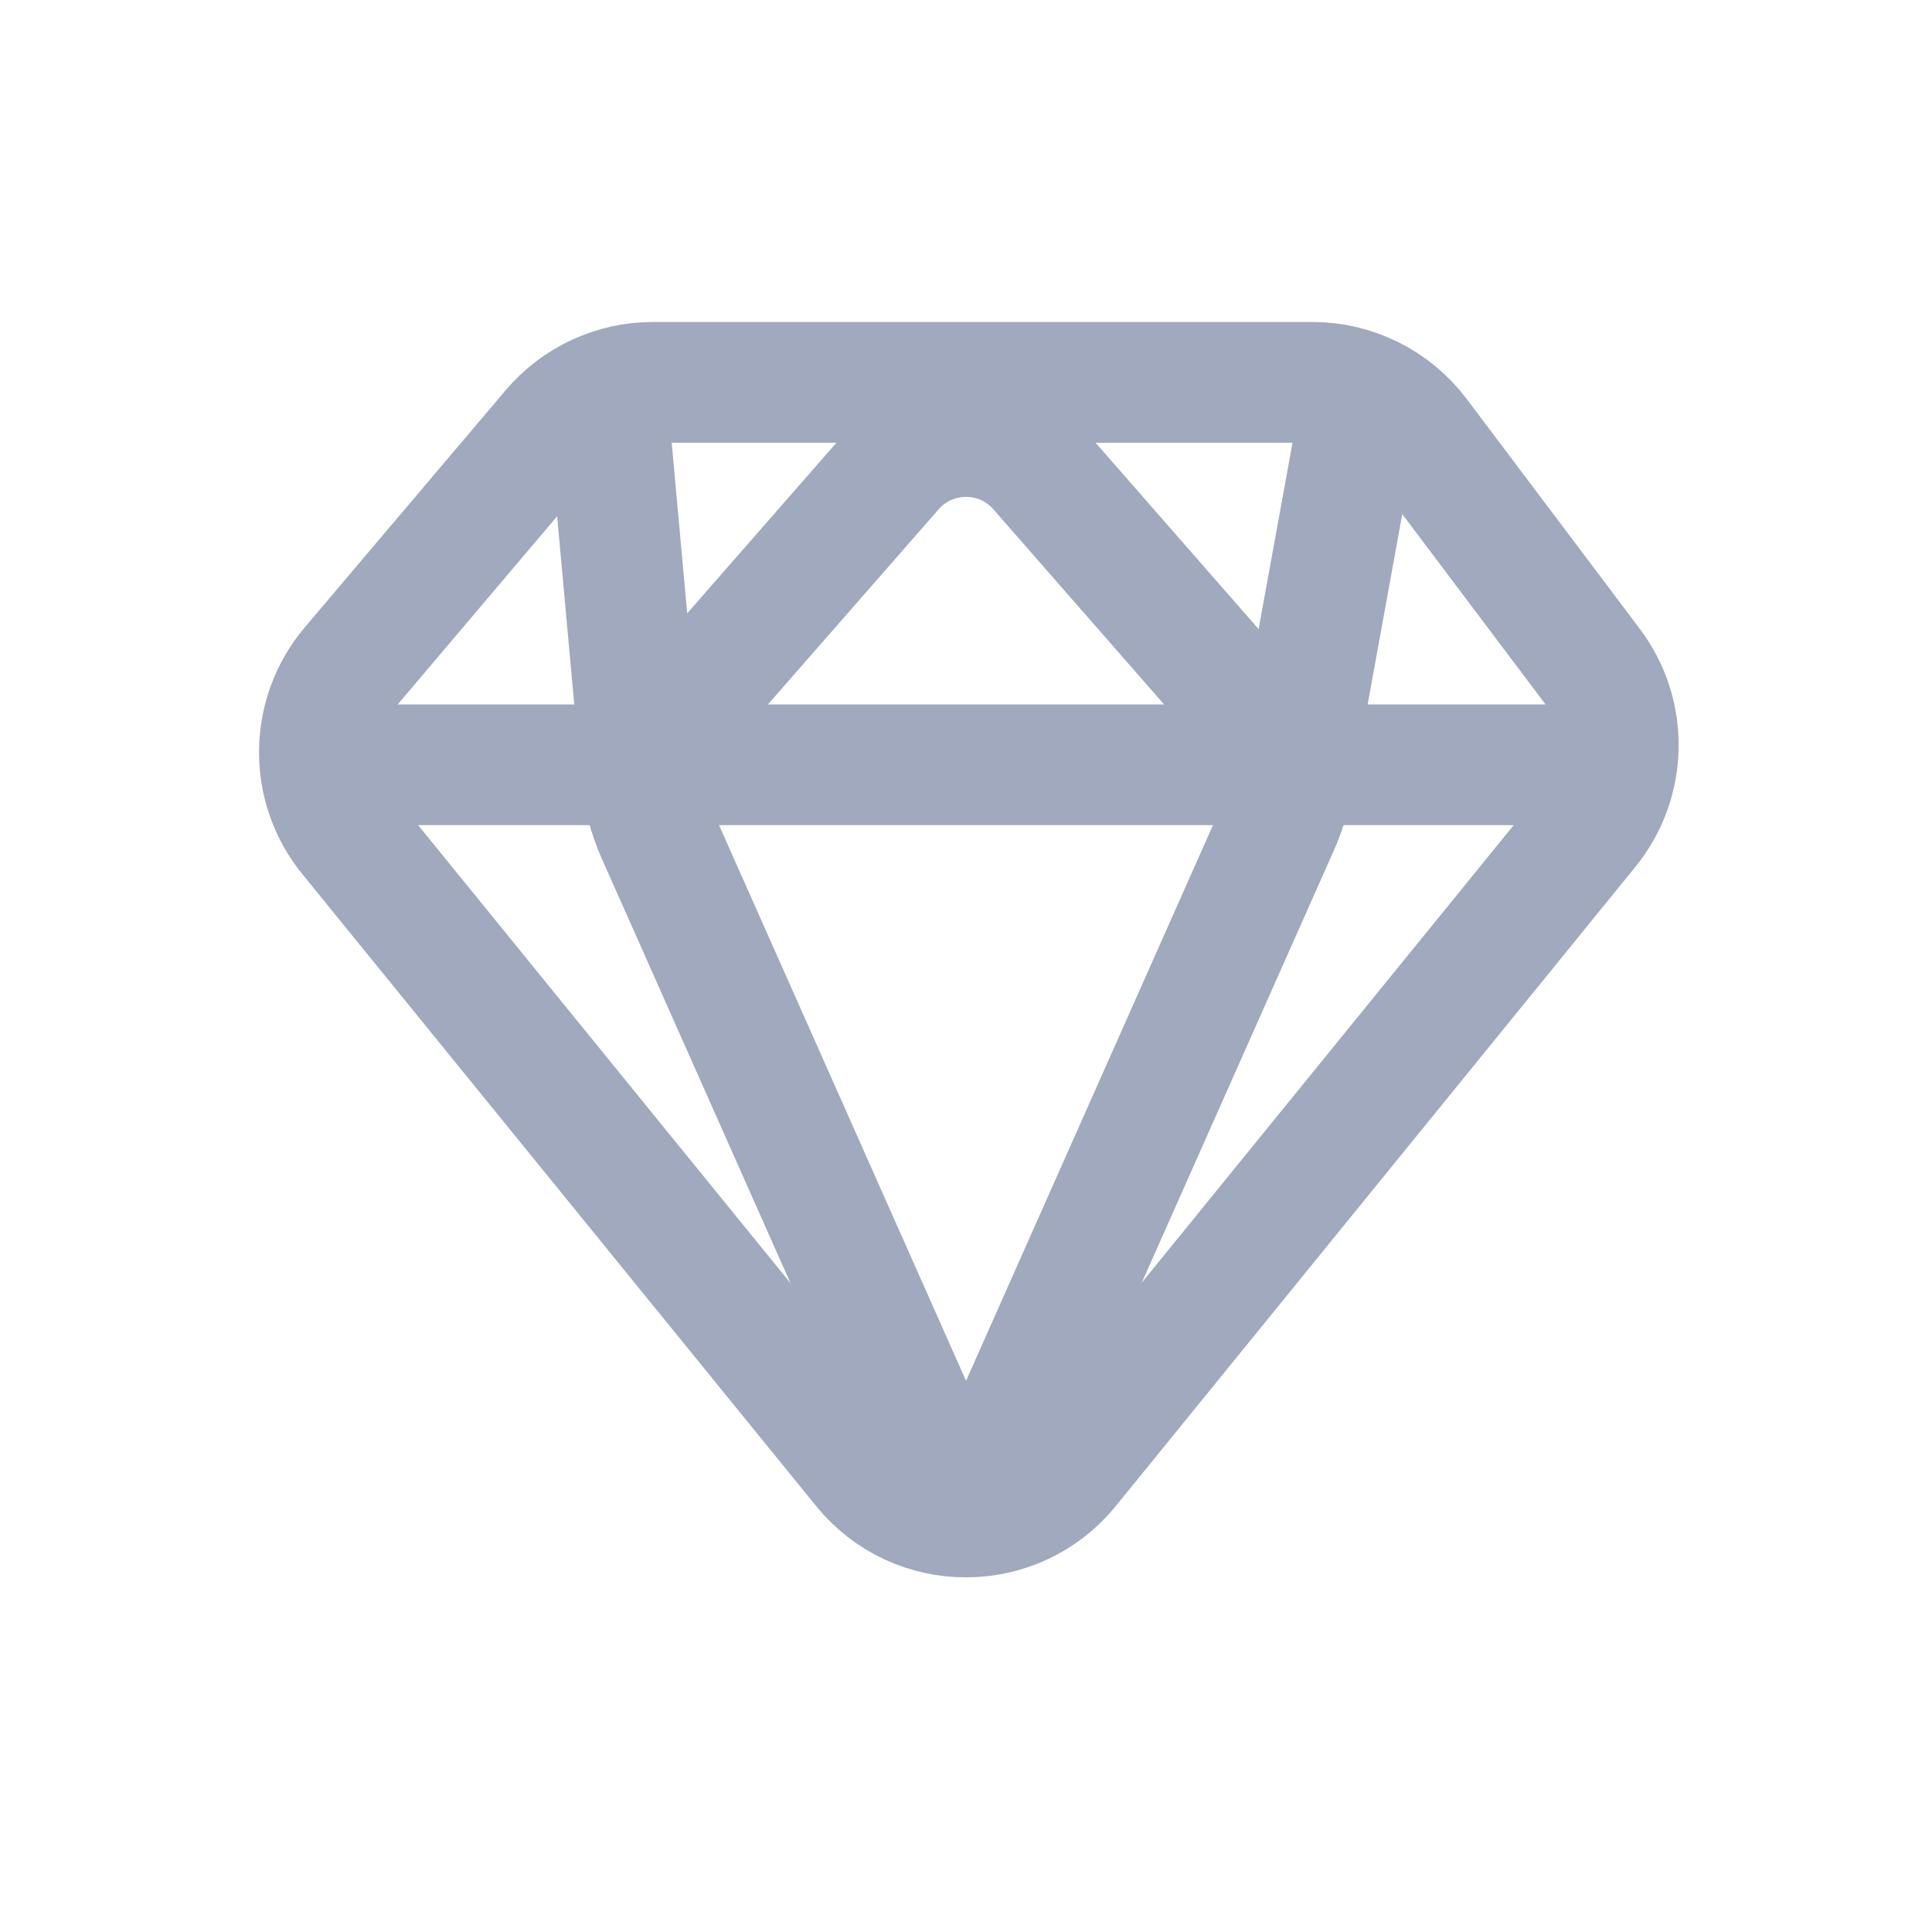
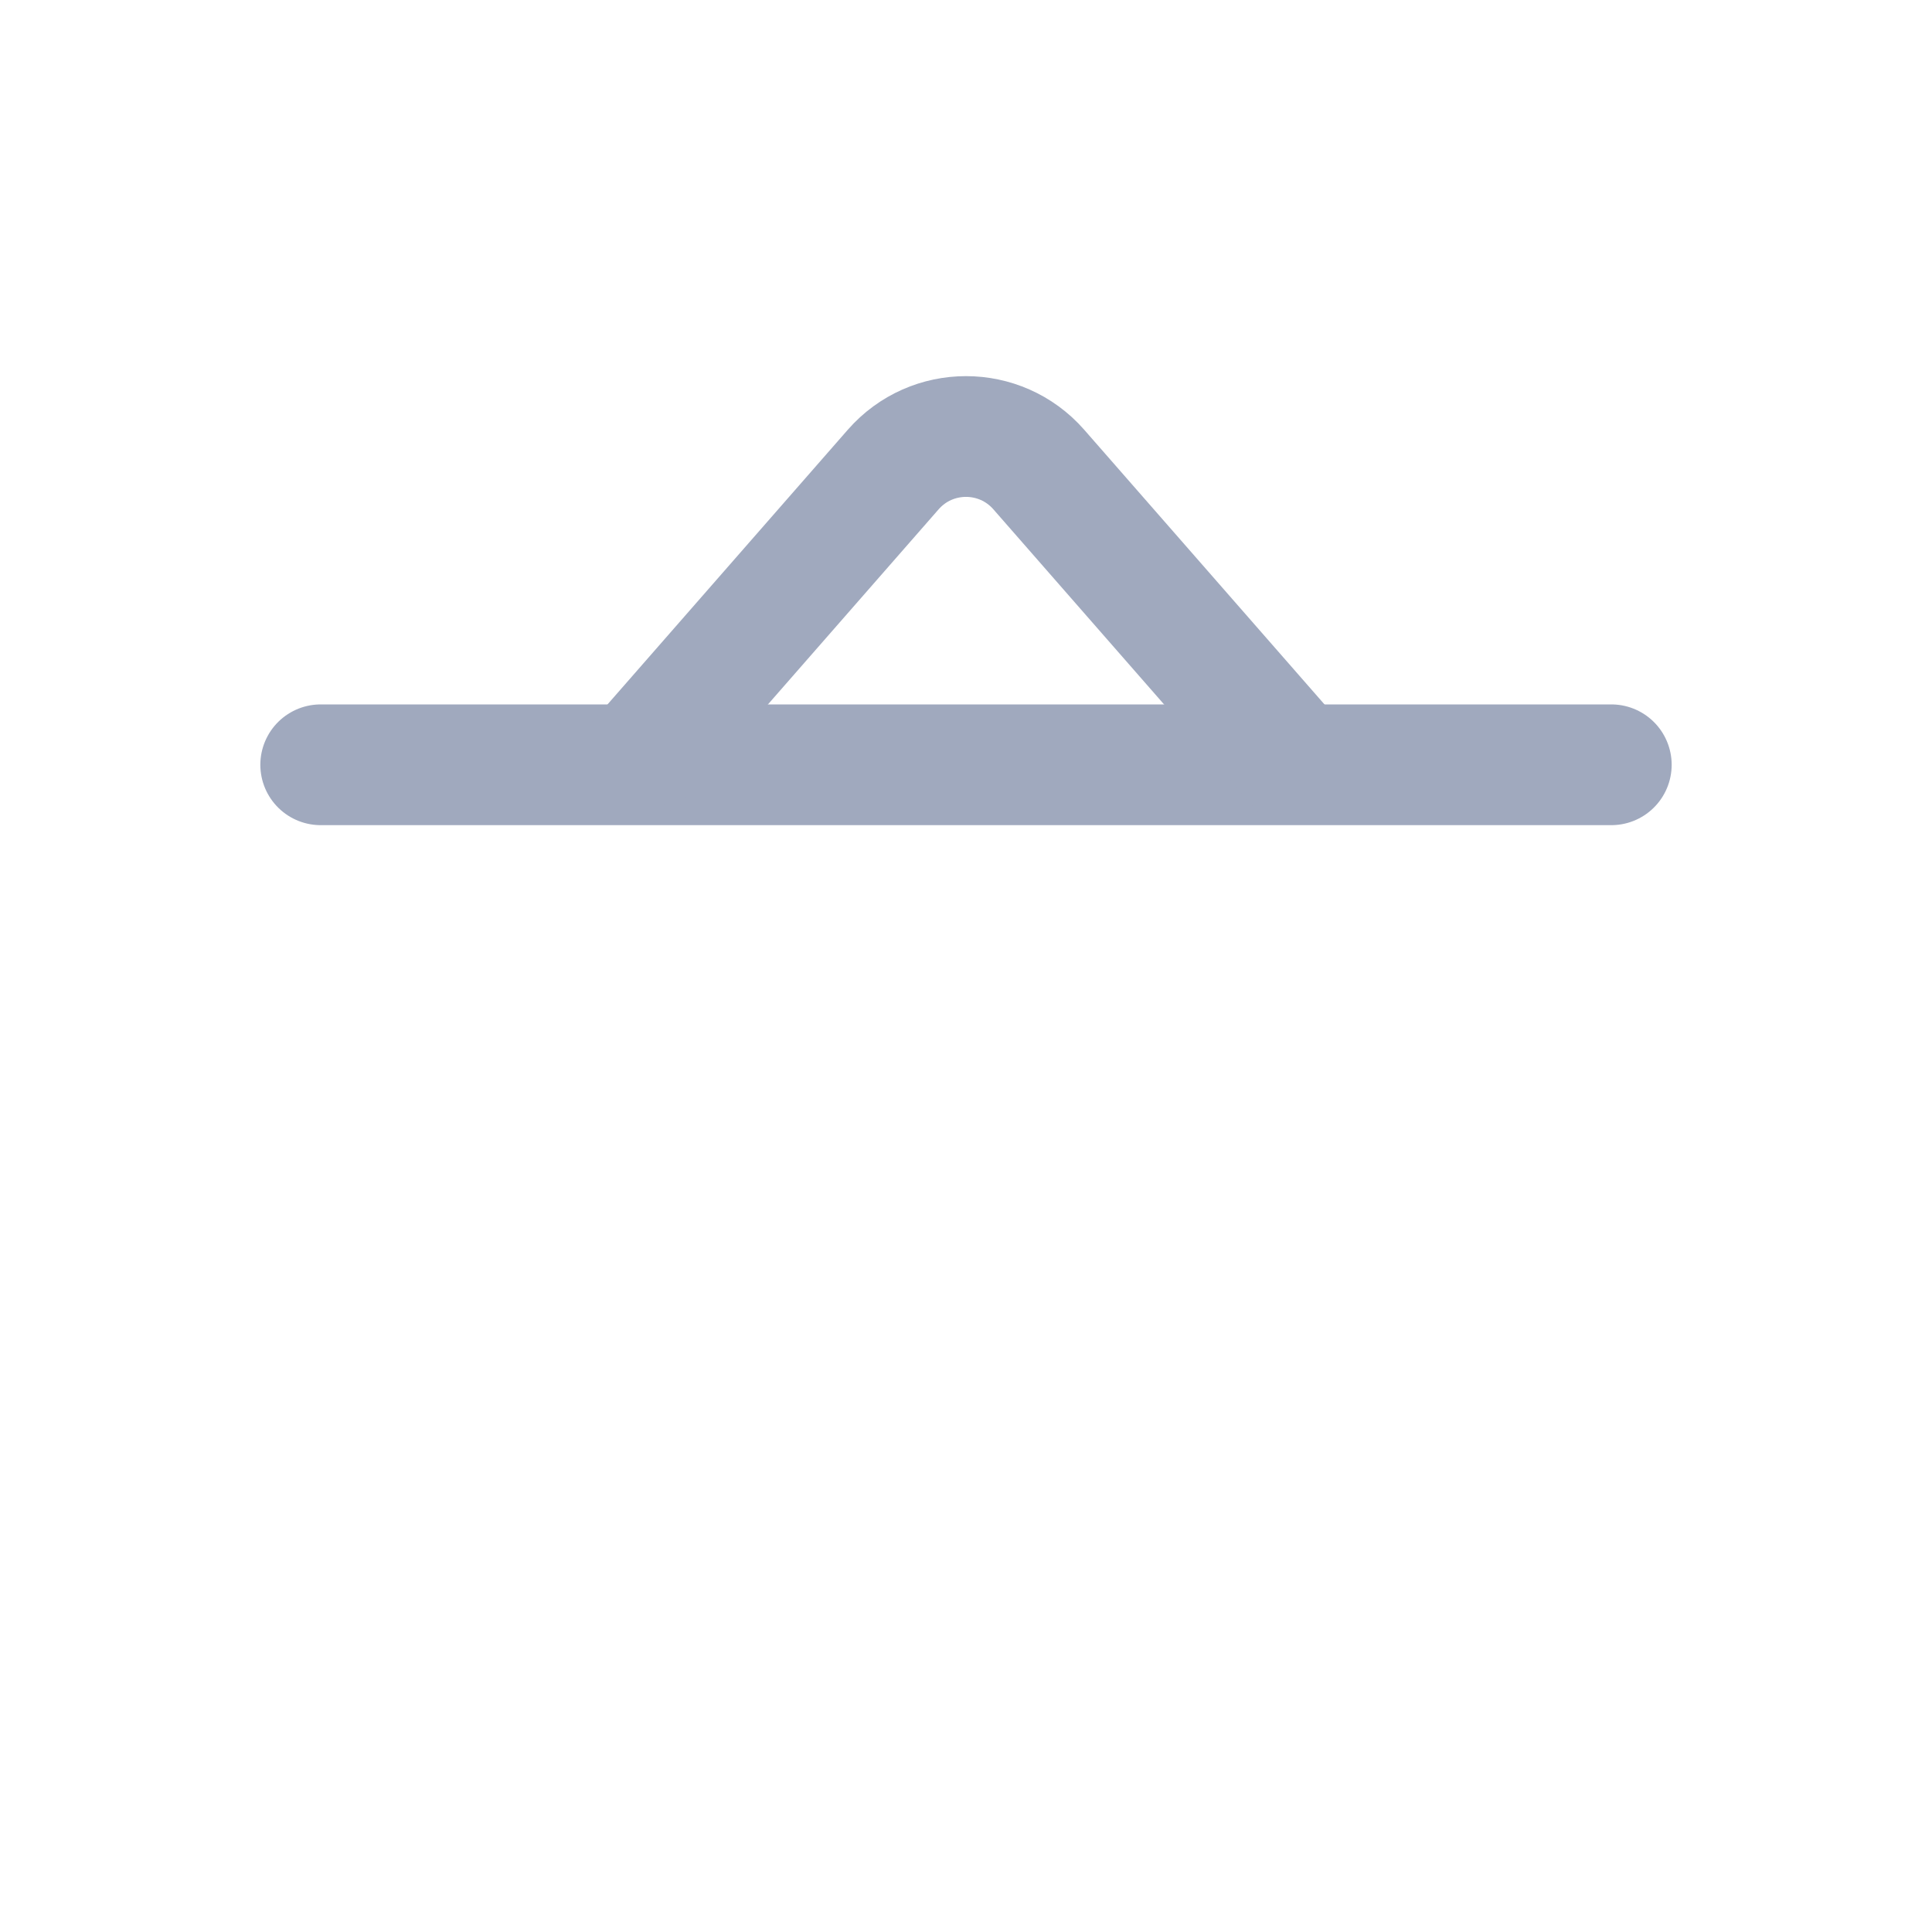
<svg xmlns="http://www.w3.org/2000/svg" width="20" height="20" viewBox="0 0 20 20" fill="none">
-   <path d="M11.066 15.196C10.516 15.873 9.483 15.873 8.933 15.196L3.614 8.654C3.197 8.141 3.205 7.403 3.632 6.898L5.711 4.444C5.972 4.136 6.356 3.958 6.76 3.958L13.585 3.958C14.017 3.958 14.424 4.161 14.684 4.506L16.476 6.886C16.856 7.39 16.843 8.09 16.444 8.58L11.066 15.196Z" stroke="#A0A9BE" stroke-width="1.25" />
-   <path d="M14.167 3.75L13.376 8.098C13.348 8.254 13.301 8.407 13.236 8.552L10.229 15.319C10.14 15.517 9.86 15.517 9.772 15.319L6.801 8.635C6.712 8.435 6.657 8.222 6.637 8.004L6.25 3.75" stroke="#A0A9BE" stroke-width="1.25" />
  <path d="M3.32 7.917H16.68" stroke="#A0A9BE" stroke-width="1.25" stroke-linecap="round" />
  <path d="M6.5 8L9.247 4.86C9.646 4.405 10.354 4.405 10.753 4.86L13.5 8" stroke="#A0A9BE" stroke-width="1.25" />
</svg>